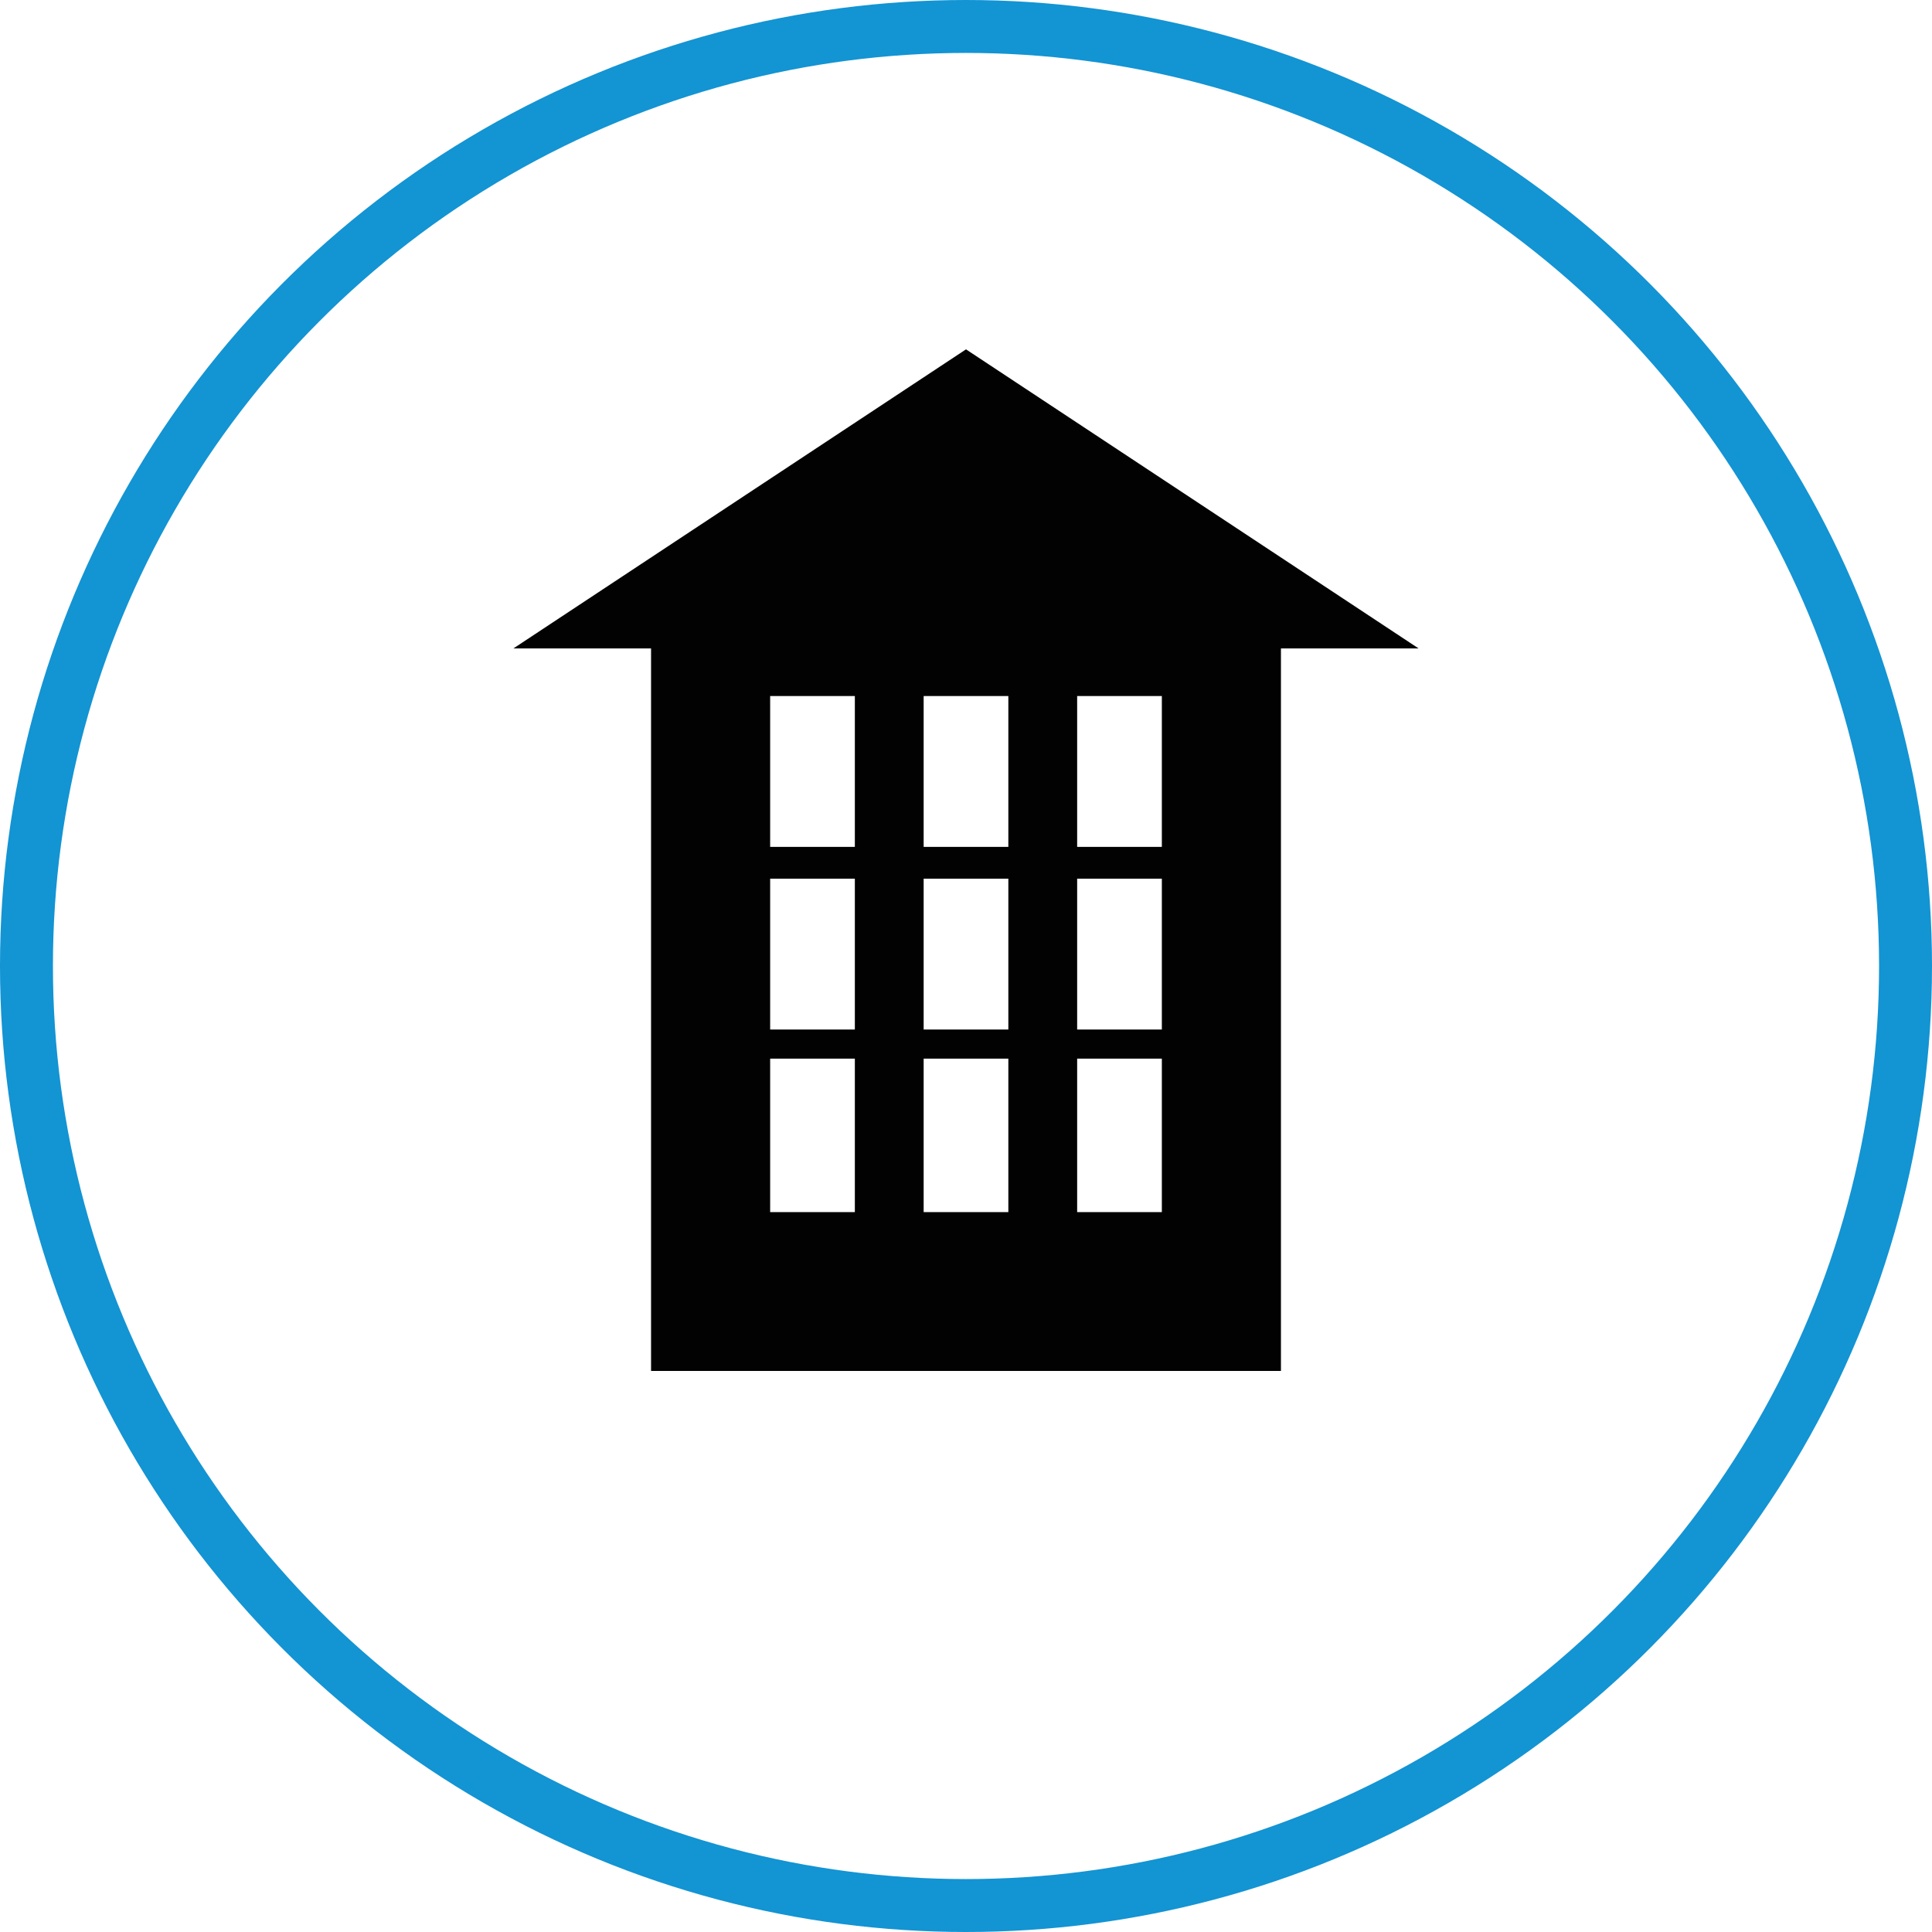
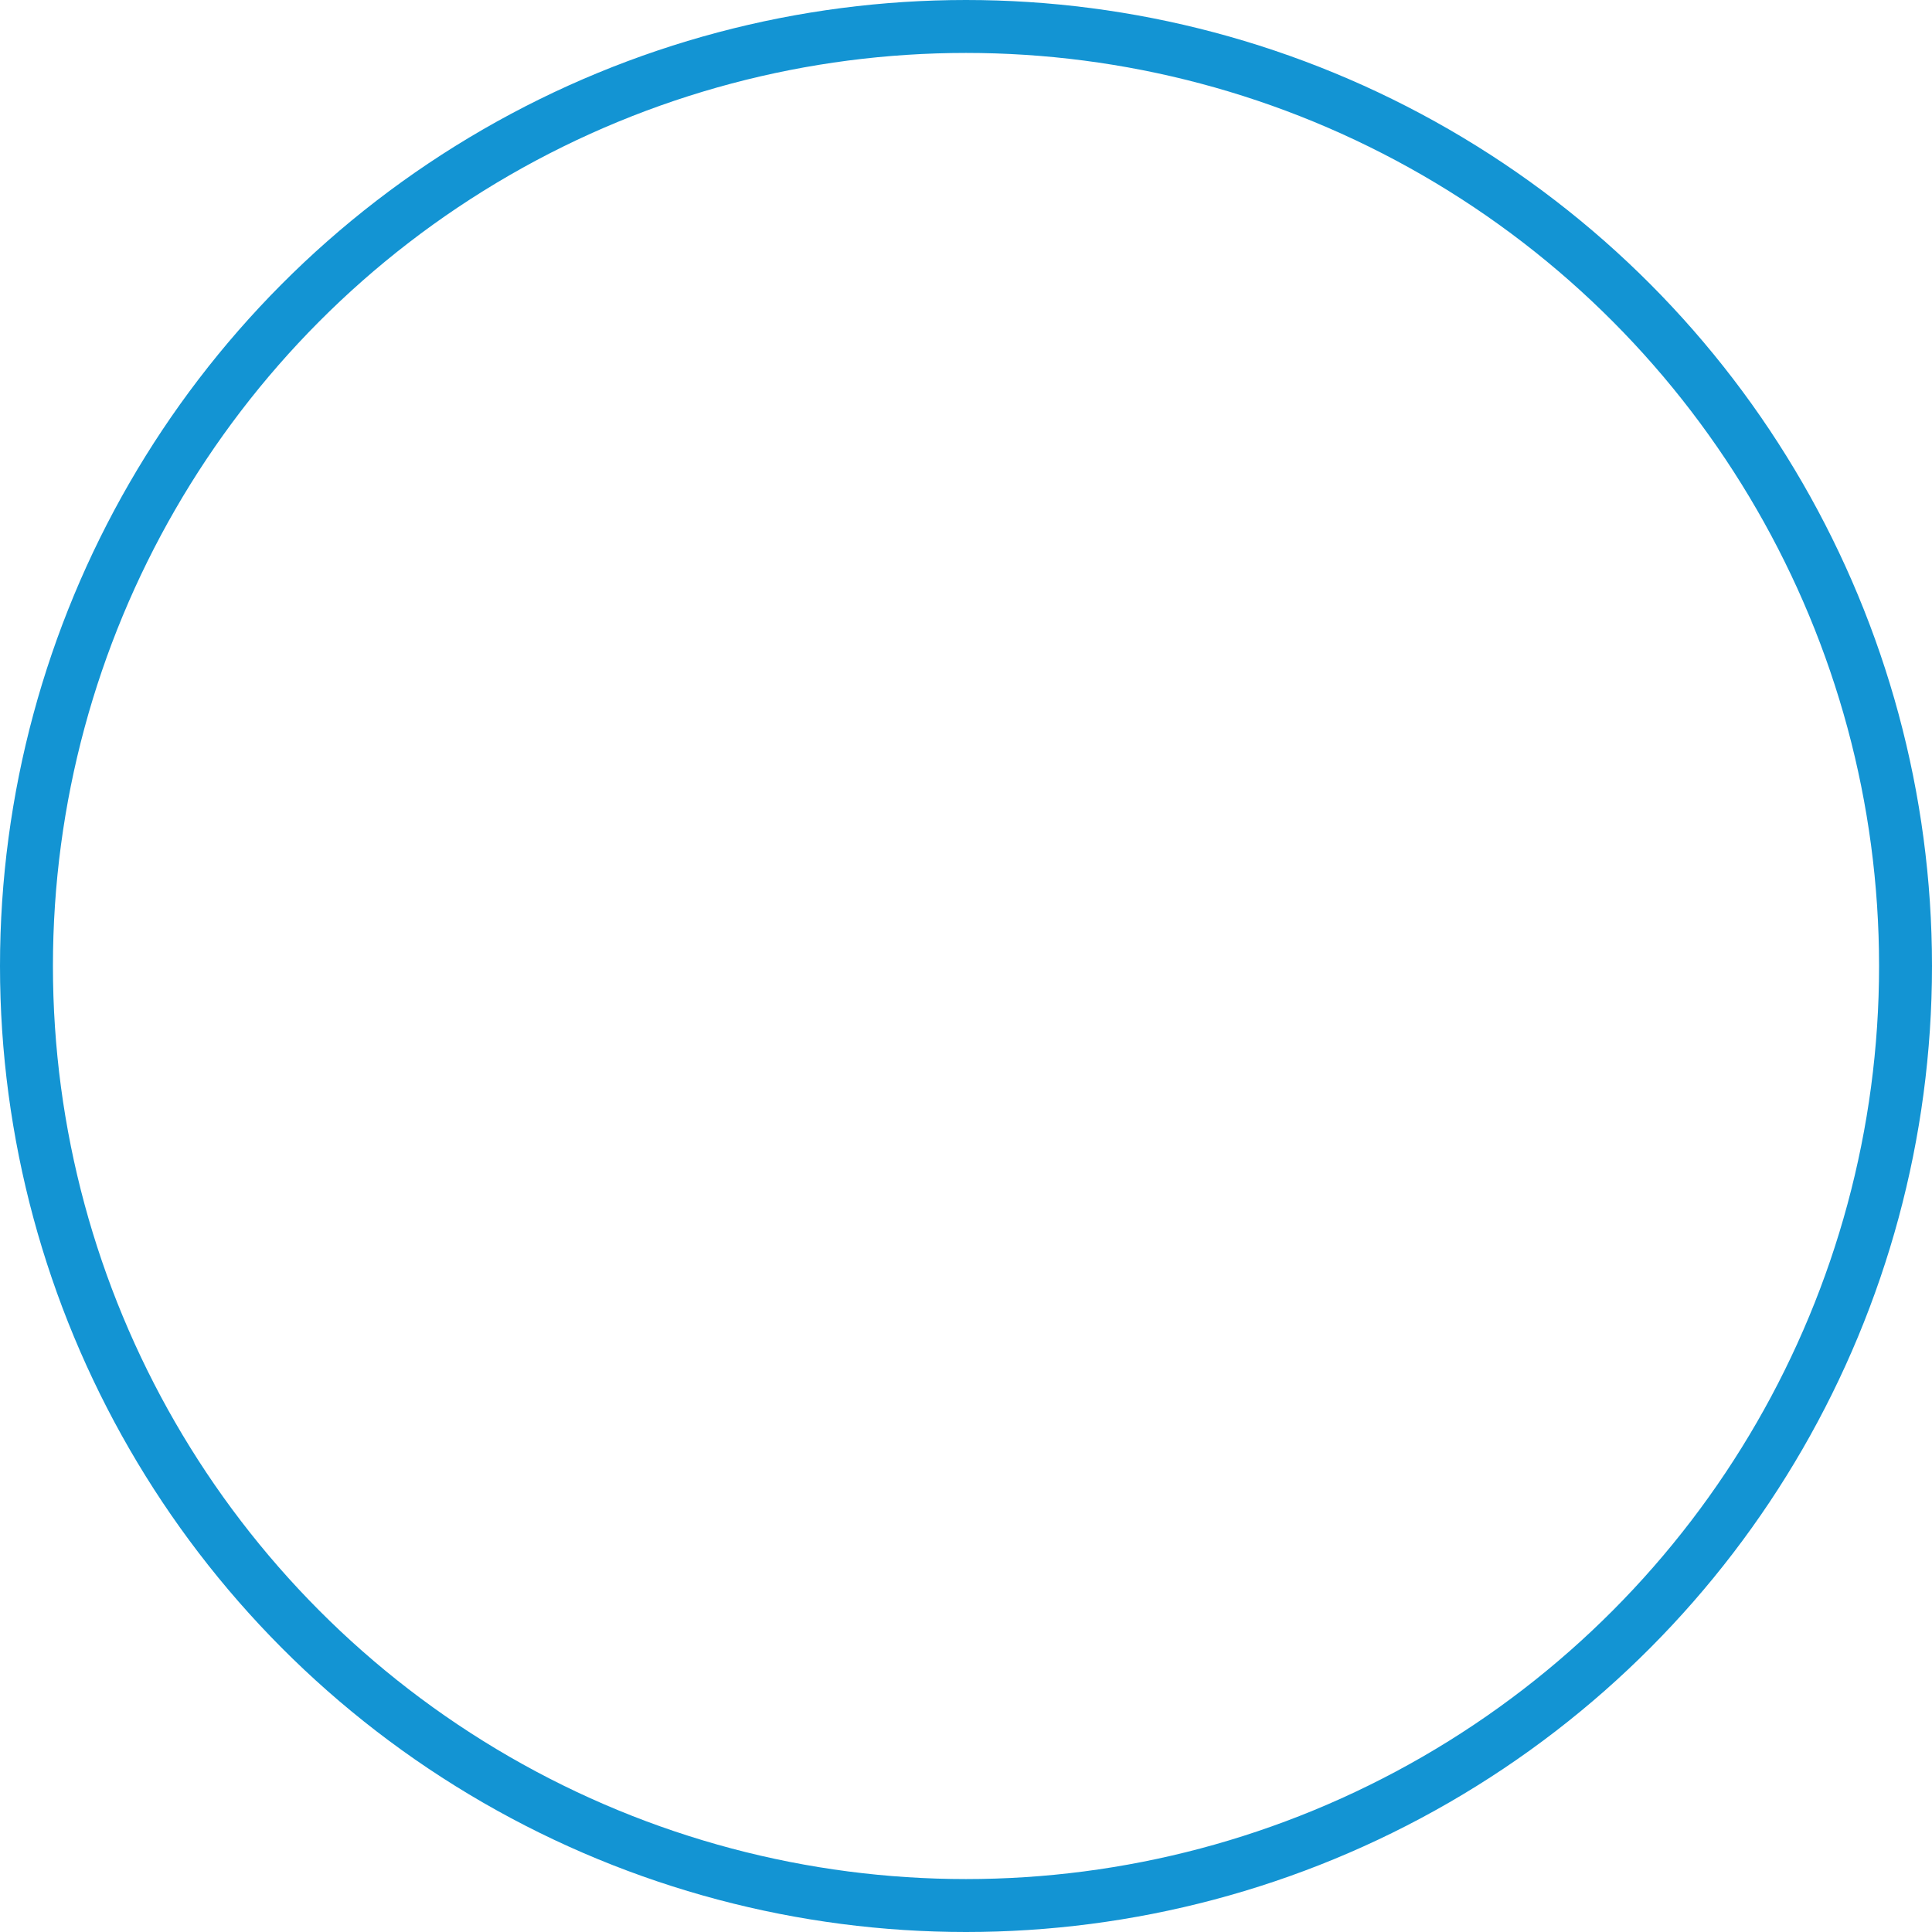
<svg xmlns="http://www.w3.org/2000/svg" version="1.1" id="Warstwa_1" x="0px" y="0px" viewBox="0 0 73 73" style="enable-background:new 0 0 73 73;" xml:space="preserve">
  <style type="text/css">
	.st0{fill:#020203;}
	.st1{fill:none;stroke:#1394D3;stroke-width:2;stroke-miterlimit:10;}
</style>
  <g>
-     <path class="st0" d="M36.5,13.2L19.4,24.5h5.2v27.3h23.8V24.5h5.2L36.5,13.2z M32.3,45.8h-3.2V40h3.2V45.8z M32.3,38.9h-3.2v-5.7   h3.2V38.9z M32.3,32h-3.2v-5.7h3.2V32z M38.1,45.8h-3.2V40h3.2V45.8z M38.1,38.9h-3.2v-5.7h3.2V38.9z M38.1,32h-3.2v-5.7h3.2V32z    M43.9,45.8h-3.2V40h3.2V45.8z M43.9,38.9h-3.2v-5.7h3.2V38.9z M43.9,32h-3.2v-5.7h3.2V32z" />
    <circle class="st1" cx="36.5" cy="36.5" r="35.5" />
  </g>
</svg>